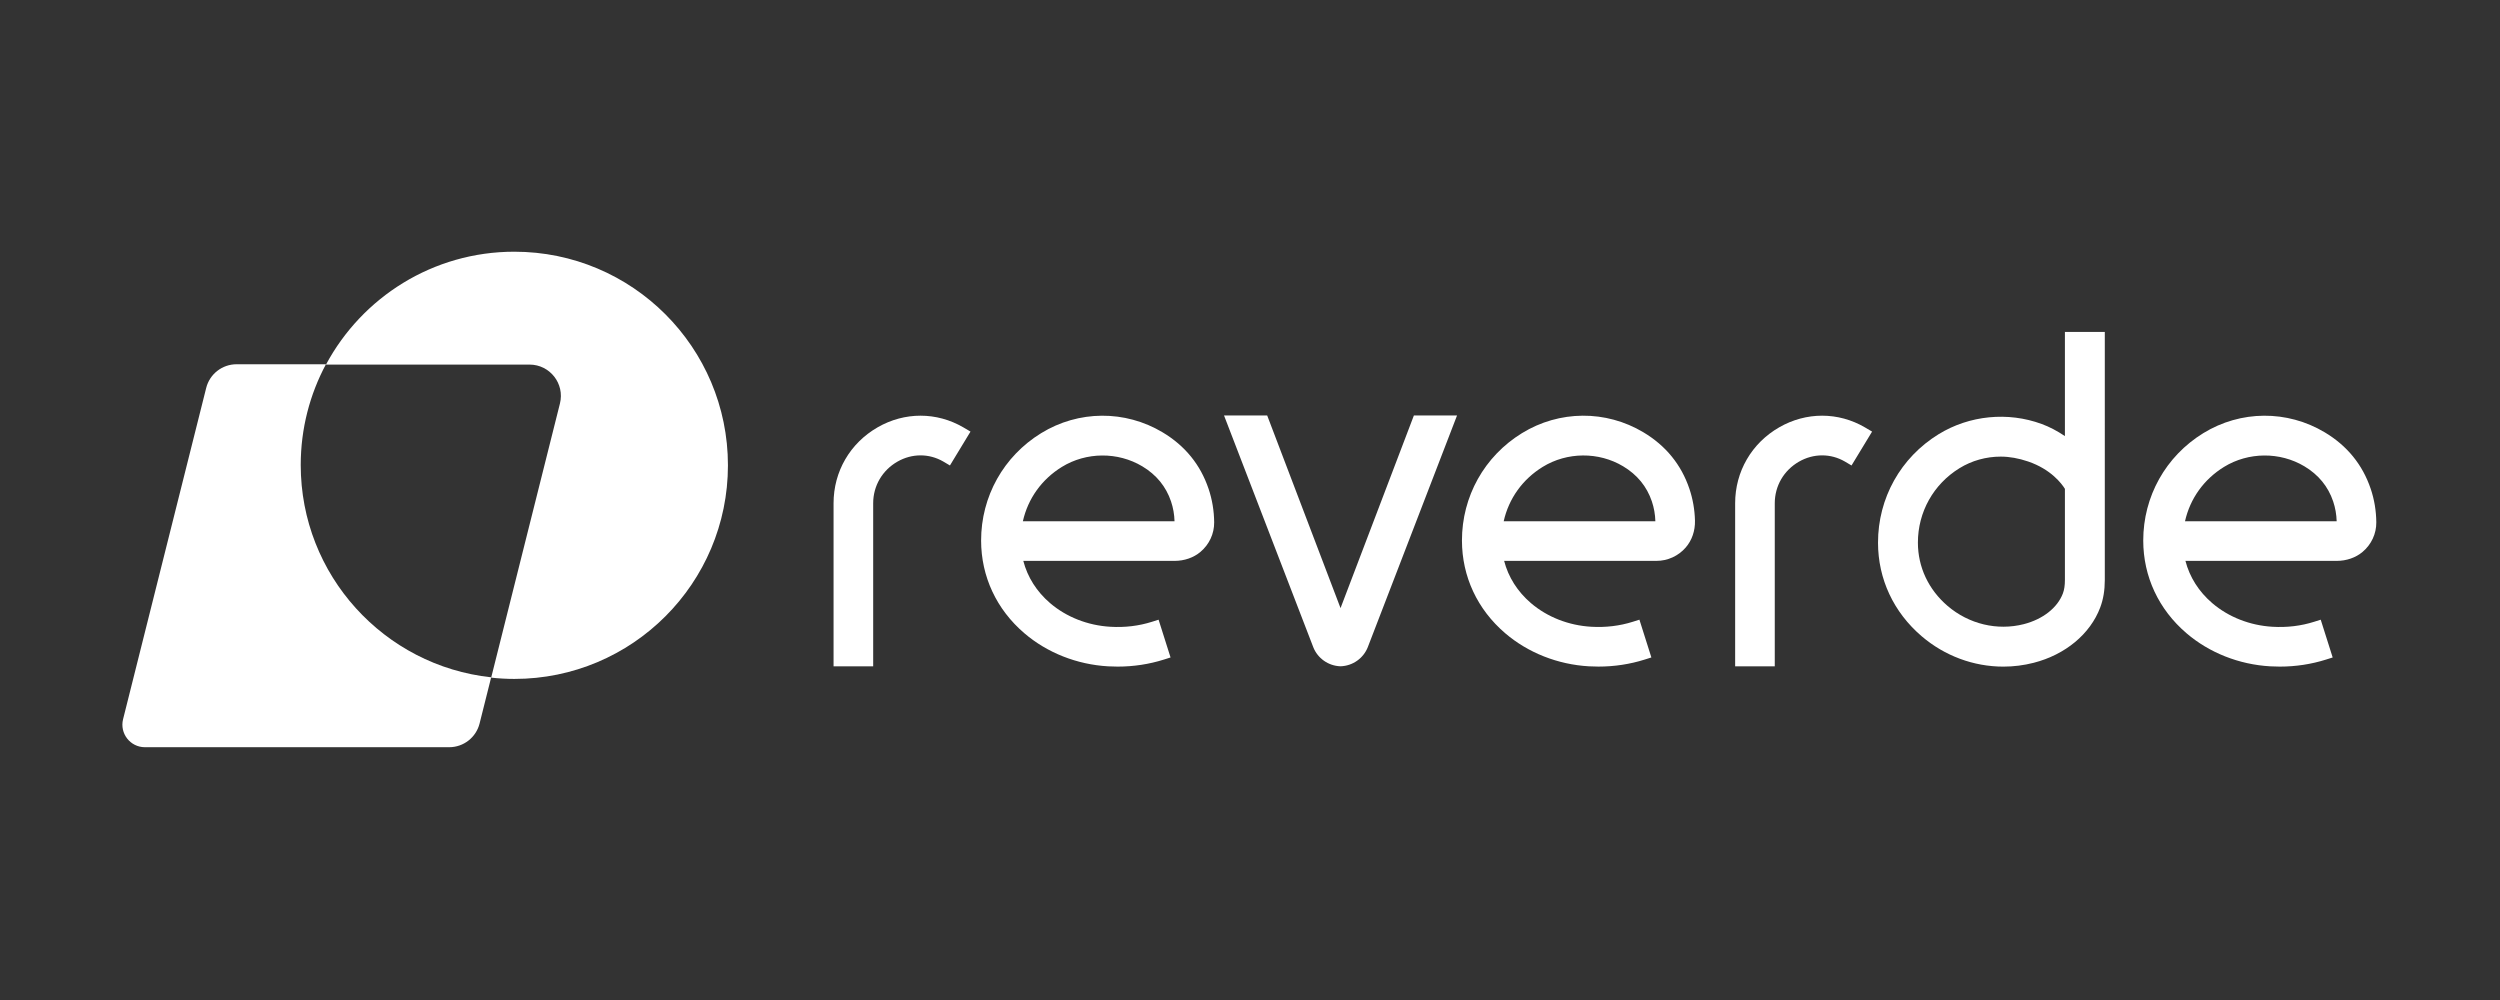
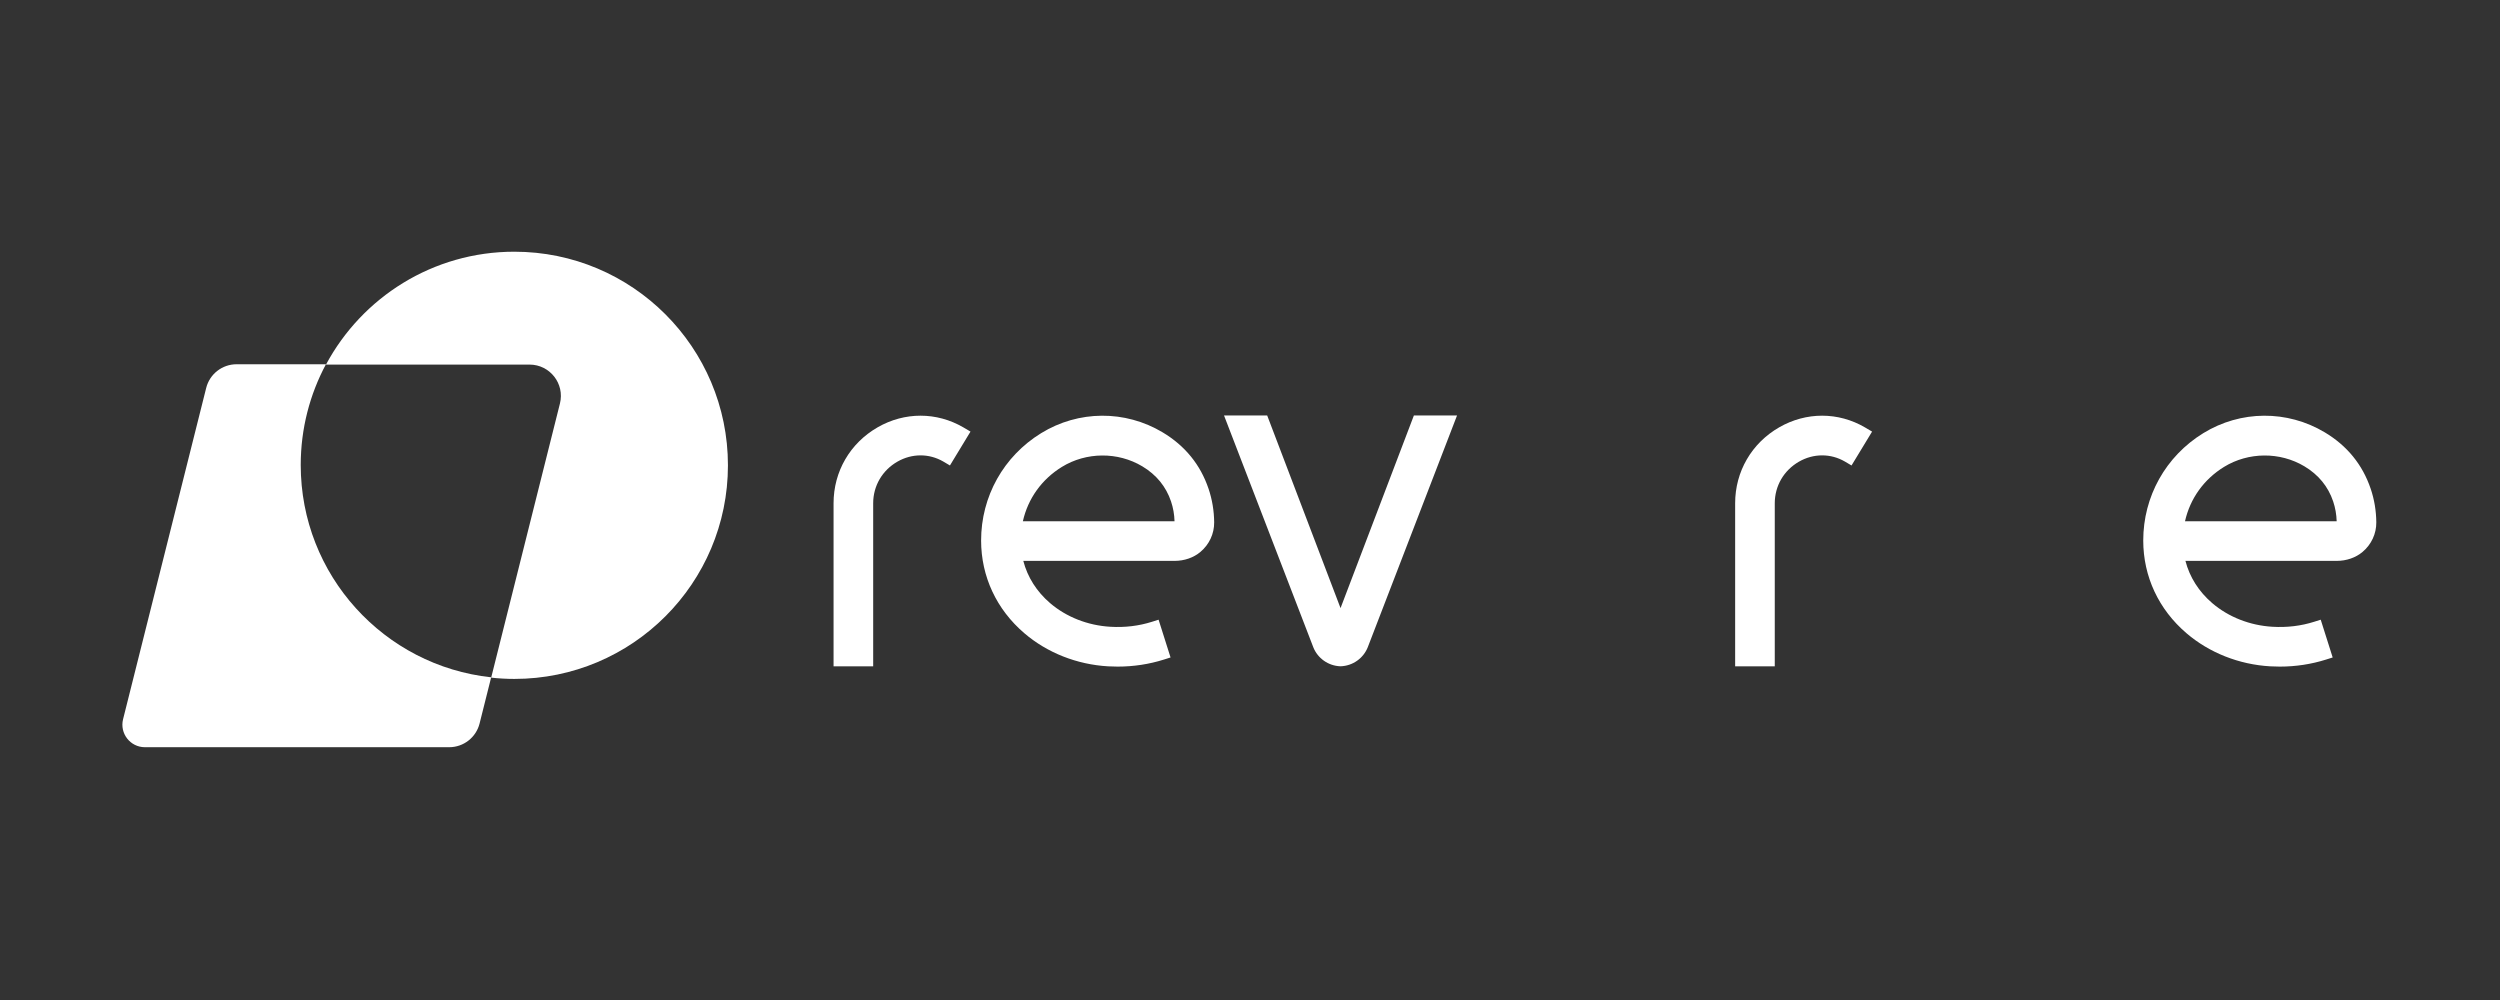
<svg xmlns="http://www.w3.org/2000/svg" id="a" viewBox="0 0 1920 768">
  <rect x="0" y="0" width="1920" height="768" fill="#333333" stroke="none" />
  <defs>
    <style>.b{fill:#fff;}</style>
  </defs>
  <path class="b" d="M928.19,375.44c-6.23-18.53-18.11-33.14-35.31-43.41-28.83-17.24-64.56-17-93.27,.63-28.9,17.78-46.14,48.63-46.12,82.52,.03,27.58,11.81,52.84,33.2,71.13,17.54,15.02,40.39,24.05,64.34,25.43,2.41,.14,4.87,.21,7.3,.21,12.27,0,24.24-1.82,35.6-5.42l5.05-1.6-9.19-29.01-5.05,1.6c-10.11,3.21-20.85,4.5-31.95,3.84-17.35-1-33.8-7.46-46.32-18.17-10.28-8.79-17.36-19.98-20.58-32.43h116.11c7.55,0,14.63-2.44,19.91-6.88,6.79-5.7,10.64-13.98,10.57-22.74-.08-8.84-1.53-17.49-4.29-25.71m-26.15,24.9h-116.48c3.92-17.46,14.52-32.24,29.99-41.76,18.71-11.5,42.94-11.67,61.72-.44,10.8,6.45,18.23,15.54,22.09,26.99,1.63,4.86,2.53,9.97,2.68,15.21" />
  <path class="b" d="M739.82,328.21c-20.48-11.93-45.08-11.95-65.8-.03-21.2,12.18-33.85,33.99-33.85,58.33v125.24h30.43v-125.24c0-13.32,6.95-25.26,18.59-31.95,11.16-6.42,24.37-6.44,35.3-.07l5.06,2.99,15.79-26.02-5.51-3.25Z" />
  <path class="b" d="M1432.24,328.21c-20.48-11.93-45.08-11.95-65.8-.03-21.2,12.18-33.85,33.99-33.85,58.33v125.24h30.43v-125.24c0-13.32,6.95-25.26,18.59-31.95,11.16-6.42,24.37-6.44,35.3-.07l5.06,3,15.79-26.02-5.51-3.25Z" />
-   <path class="b" d="M1301.74,399.81c-.21-8.37-1.64-16.57-4.27-24.38-6.23-18.52-18.11-33.13-35.31-43.41-28.83-17.25-64.57-17-93.27,.63-28.9,17.77-46.14,48.63-46.11,82.52,.03,27.58,11.81,52.84,33.19,71.13,17.54,15.02,40.39,24.05,64.34,25.43,2.41,.14,4.87,.21,7.3,.21,12.26,0,24.24-1.82,35.6-5.42l5.05-1.6-9.19-29.01-5.05,1.6c-10.08,3.19-20.82,4.49-31.95,3.84-17.35-1-33.8-7.46-46.32-18.17-10.28-8.8-17.37-19.98-20.58-32.43h117.02c8.59,0,16.77-3.73,22.43-10.25,4.78-5.5,7.31-12.85,7.12-20.71m-30.42,.52h-116.48c3.92-17.46,14.51-32.24,29.99-41.76,18.72-11.5,42.95-11.67,61.72-.44,10.8,6.45,18.23,15.54,22.09,26.99,1.63,4.86,2.53,9.97,2.68,15.21" />
  <path class="b" d="M1820.71,375.44c-6.23-18.53-18.11-33.14-35.31-43.41-28.83-17.24-64.57-17-93.27,.63-28.9,17.78-46.14,48.63-46.12,82.52,.03,27.58,11.81,52.84,33.2,71.13,17.54,15.02,40.39,24.05,64.34,25.43,2.41,.14,4.87,.21,7.3,.21,12.27,0,24.24-1.82,35.6-5.42l5.05-1.6-9.19-29.01-5.05,1.6c-10.11,3.21-20.85,4.5-31.95,3.84-17.35-1-33.8-7.46-46.32-18.17-10.28-8.79-17.36-19.98-20.58-32.43h116.11c7.55,0,14.63-2.44,19.91-6.88,6.79-5.7,10.64-13.98,10.57-22.74-.08-8.84-1.52-17.49-4.29-25.71m-26.15,24.9h-116.48c3.92-17.46,14.52-32.24,29.99-41.76,18.71-11.5,42.94-11.67,61.72-.44,10.8,6.45,18.23,15.54,22.09,26.99,1.63,4.86,2.53,9.97,2.68,15.21" />
-   <path class="b" d="M1585.85,254.95v79.97c-6.02-4.05-11.89-7.11-17.84-9.3-25.97-9.57-55.55-6.65-79.13,7.84-29.19,17.95-46.59,49.1-46.56,83.34,.02,27.85,11.93,53.36,33.52,71.83,17.59,15.05,39.87,23.34,62.74,23.34,7.87,0,15.71-.99,23.3-2.94,24.3-6.23,43.39-22.09,51.07-42.43,2.38-6.3,3.54-13.21,3.54-21.14V254.95h-30.63Zm0,120.48v70.02c0,4.16-.51,7.53-1.56,10.32-4.16,11.01-15.38,19.82-30.02,23.58-20.31,5.2-42.19-.03-58.52-14-14.68-12.57-22.78-29.82-22.8-48.58-.02-23.5,11.94-44.89,31.97-57.21,9.44-5.81,20.4-8.88,31.69-8.88,6.63,0,13.67,1.26,20.94,3.73,17.71,6.03,25.9,17.15,28.31,21.03" />
  <path class="b" d="M1085.87,319.06l-56.34,147.97-56.34-147.97h-33.15l68.56,178,.02,.07c3.39,8.49,11.52,14.21,20.69,14.57h.42c9.17-.36,17.29-6.08,20.69-14.57l68.59-178.06h-33.15Z" />
  <path class="b" d="M377.22,520.18h0c-82.23-8.87-146.26-78.49-146.26-163.07,0-27.98,7.02-54.31,19.37-77.36h-68.64c-11.04,0-20.66,7.51-23.34,18.21l-63.83,254.4c-2.74,10.92,5.52,21.5,16.78,21.5h233.68c11.03,0,20.66-7.51,23.34-18.21l8.9-35.47h0Z" />
  <path class="b" d="M395.02,193.31c-62.62,0-117.01,35.1-144.66,86.69h156.33c15.66,0,27.16,14.73,23.34,29.92l-52.81,210.51c5.85,.63,11.78,.98,17.79,.98,90.6,0,164.05-73.45,164.05-164.05s-73.45-164.05-164.05-164.05Z" />
</svg>